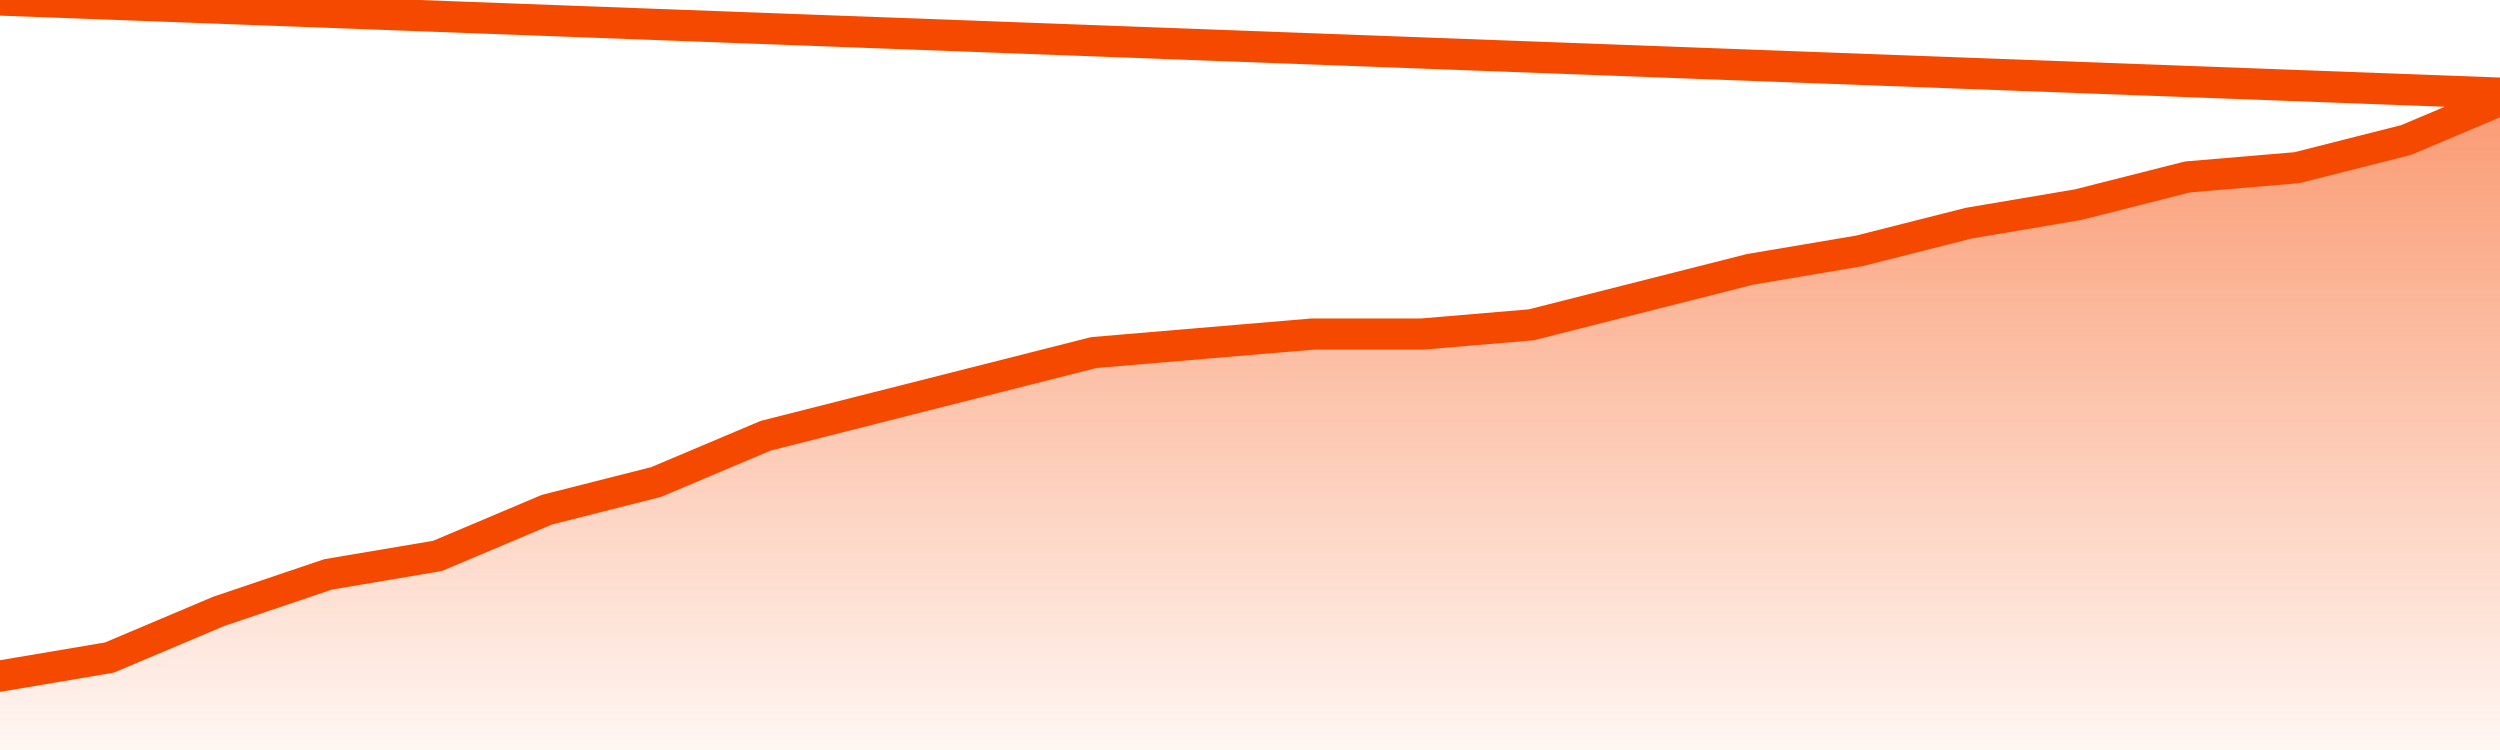
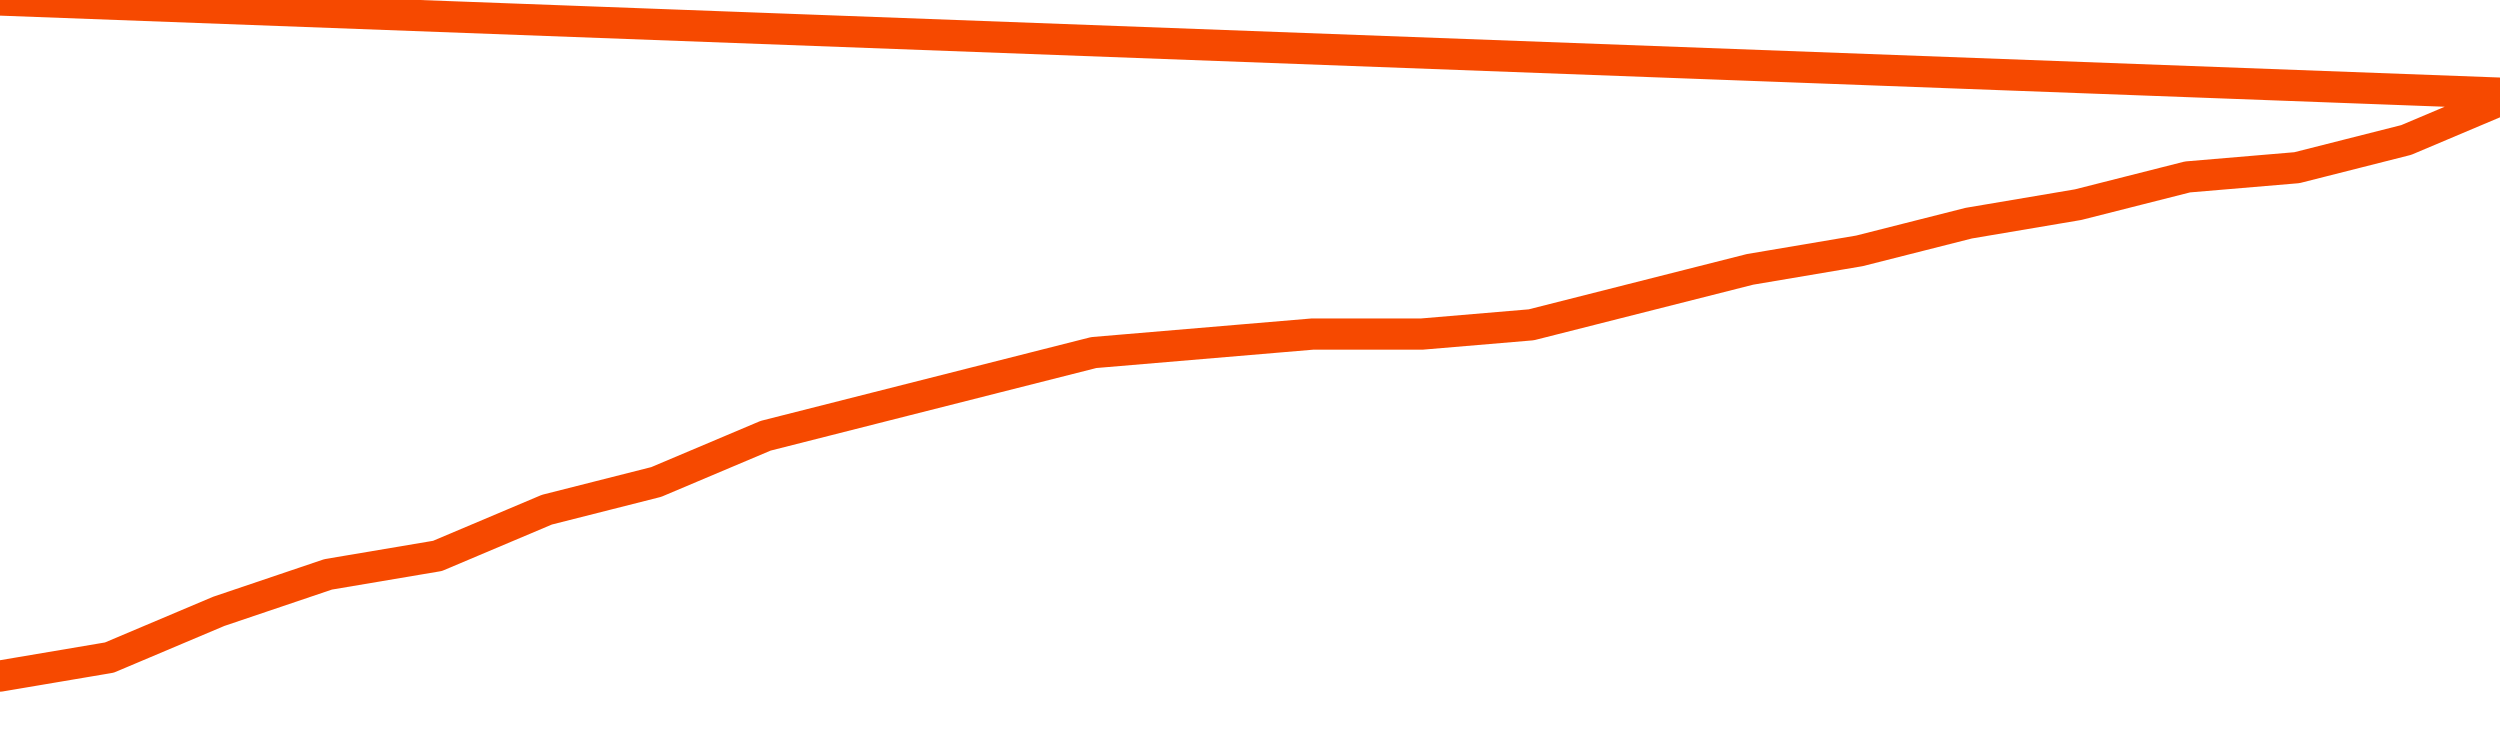
<svg xmlns="http://www.w3.org/2000/svg" version="1.1" width="80" height="24" viewBox="0 0 80 24">
  <defs>
    <linearGradient x1=".5" x2=".5" y2="1" id="gradient">
      <stop offset="0" stop-color="#F64900" />
      <stop offset="1" stop-color="#f64900" stop-opacity="0" />
    </linearGradient>
  </defs>
-   <path fill="url(#gradient)" fill-opacity="0.56" stroke="none" d="M 0,26 0.0,21.634 3.5,21.042 7.0,19.563 10.5,18.38 14.0,17.789 17.5,16.31 21.0,15.423 24.5,13.944 28.0,13.056 31.5,12.169 35.0,11.282 38.5,10.986 42.0,10.69 45.5,10.69 49.0,10.394 52.5,9.507 56.0,8.62 59.5,8.028 63.0,7.141 66.5,6.549 70.0,5.662 73.5,5.366 77.0,4.479 80.5,3.0 82,26 Z" />
  <path fill="none" stroke="#F64900" stroke-width="1" stroke-linejoin="round" stroke-linecap="round" d="M 0.0,21.634 3.5,21.042 7.0,19.563 10.5,18.38 14.0,17.789 17.5,16.31 21.0,15.423 24.5,13.944 28.0,13.056 31.5,12.169 35.0,11.282 38.5,10.986 42.0,10.69 45.5,10.69 49.0,10.394 52.5,9.507 56.0,8.62 59.5,8.028 63.0,7.141 66.5,6.549 70.0,5.662 73.5,5.366 77.0,4.479 80.5,3.0.join(' ') }" />
</svg>